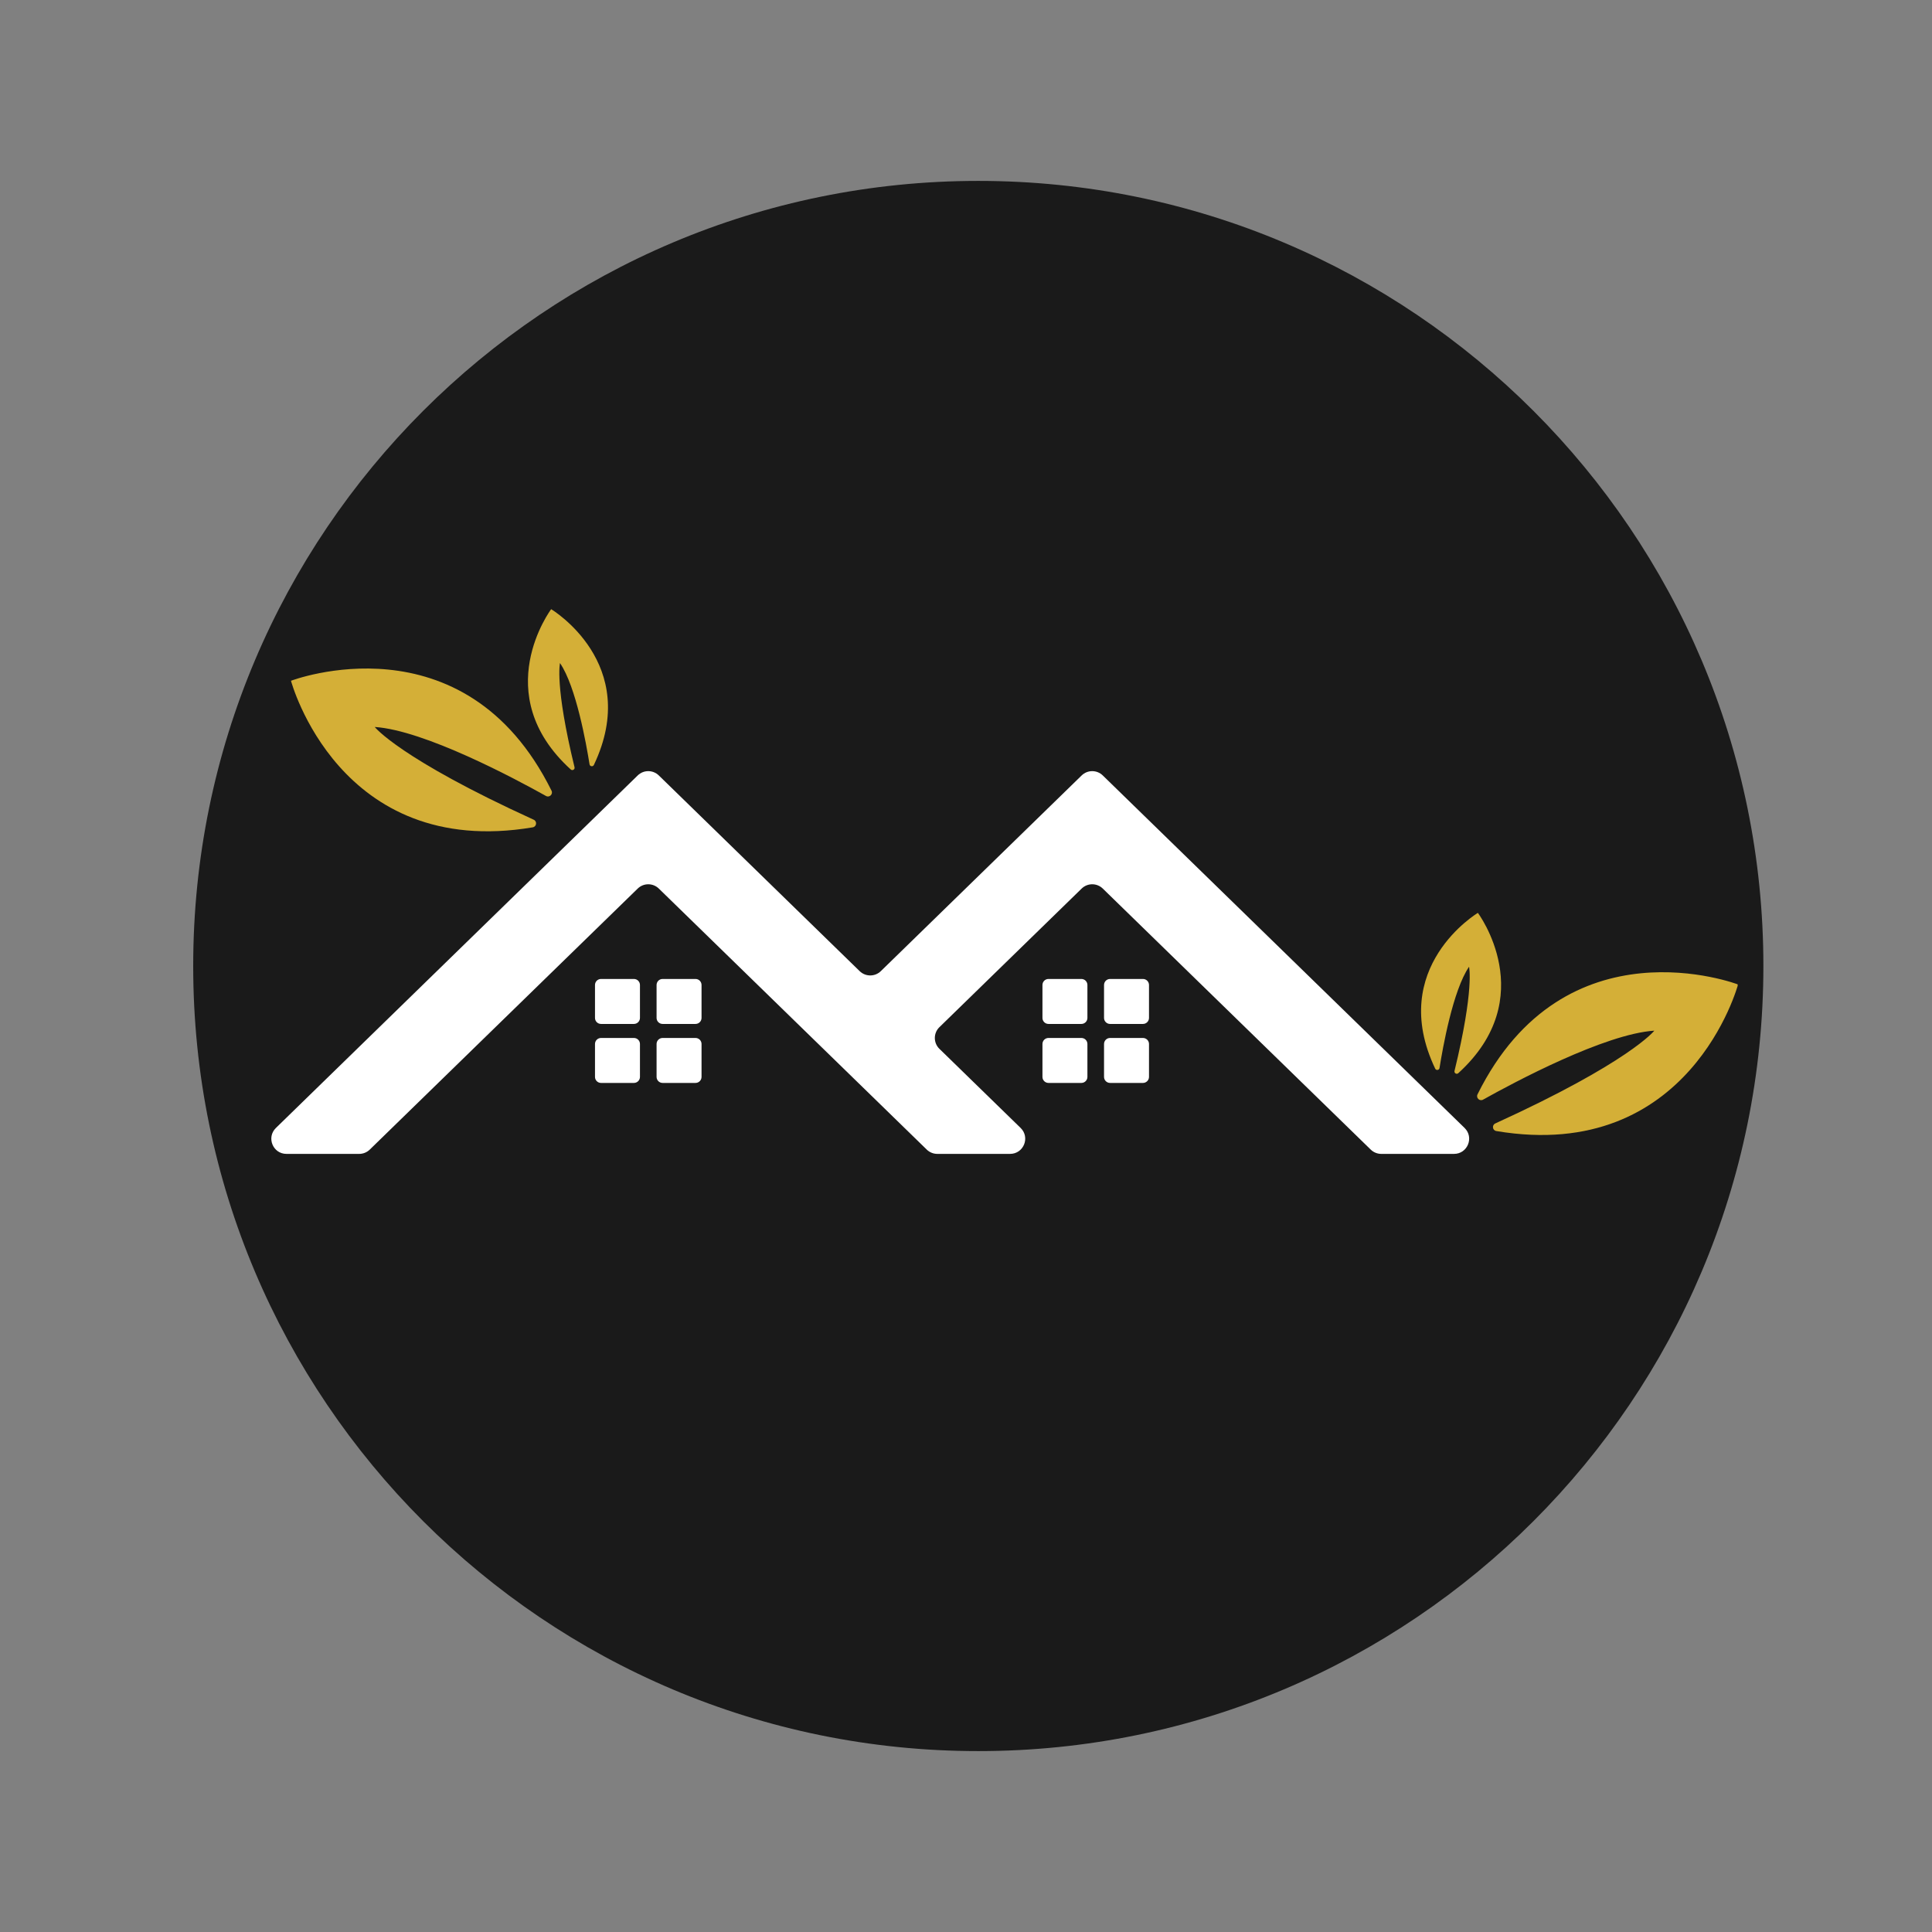
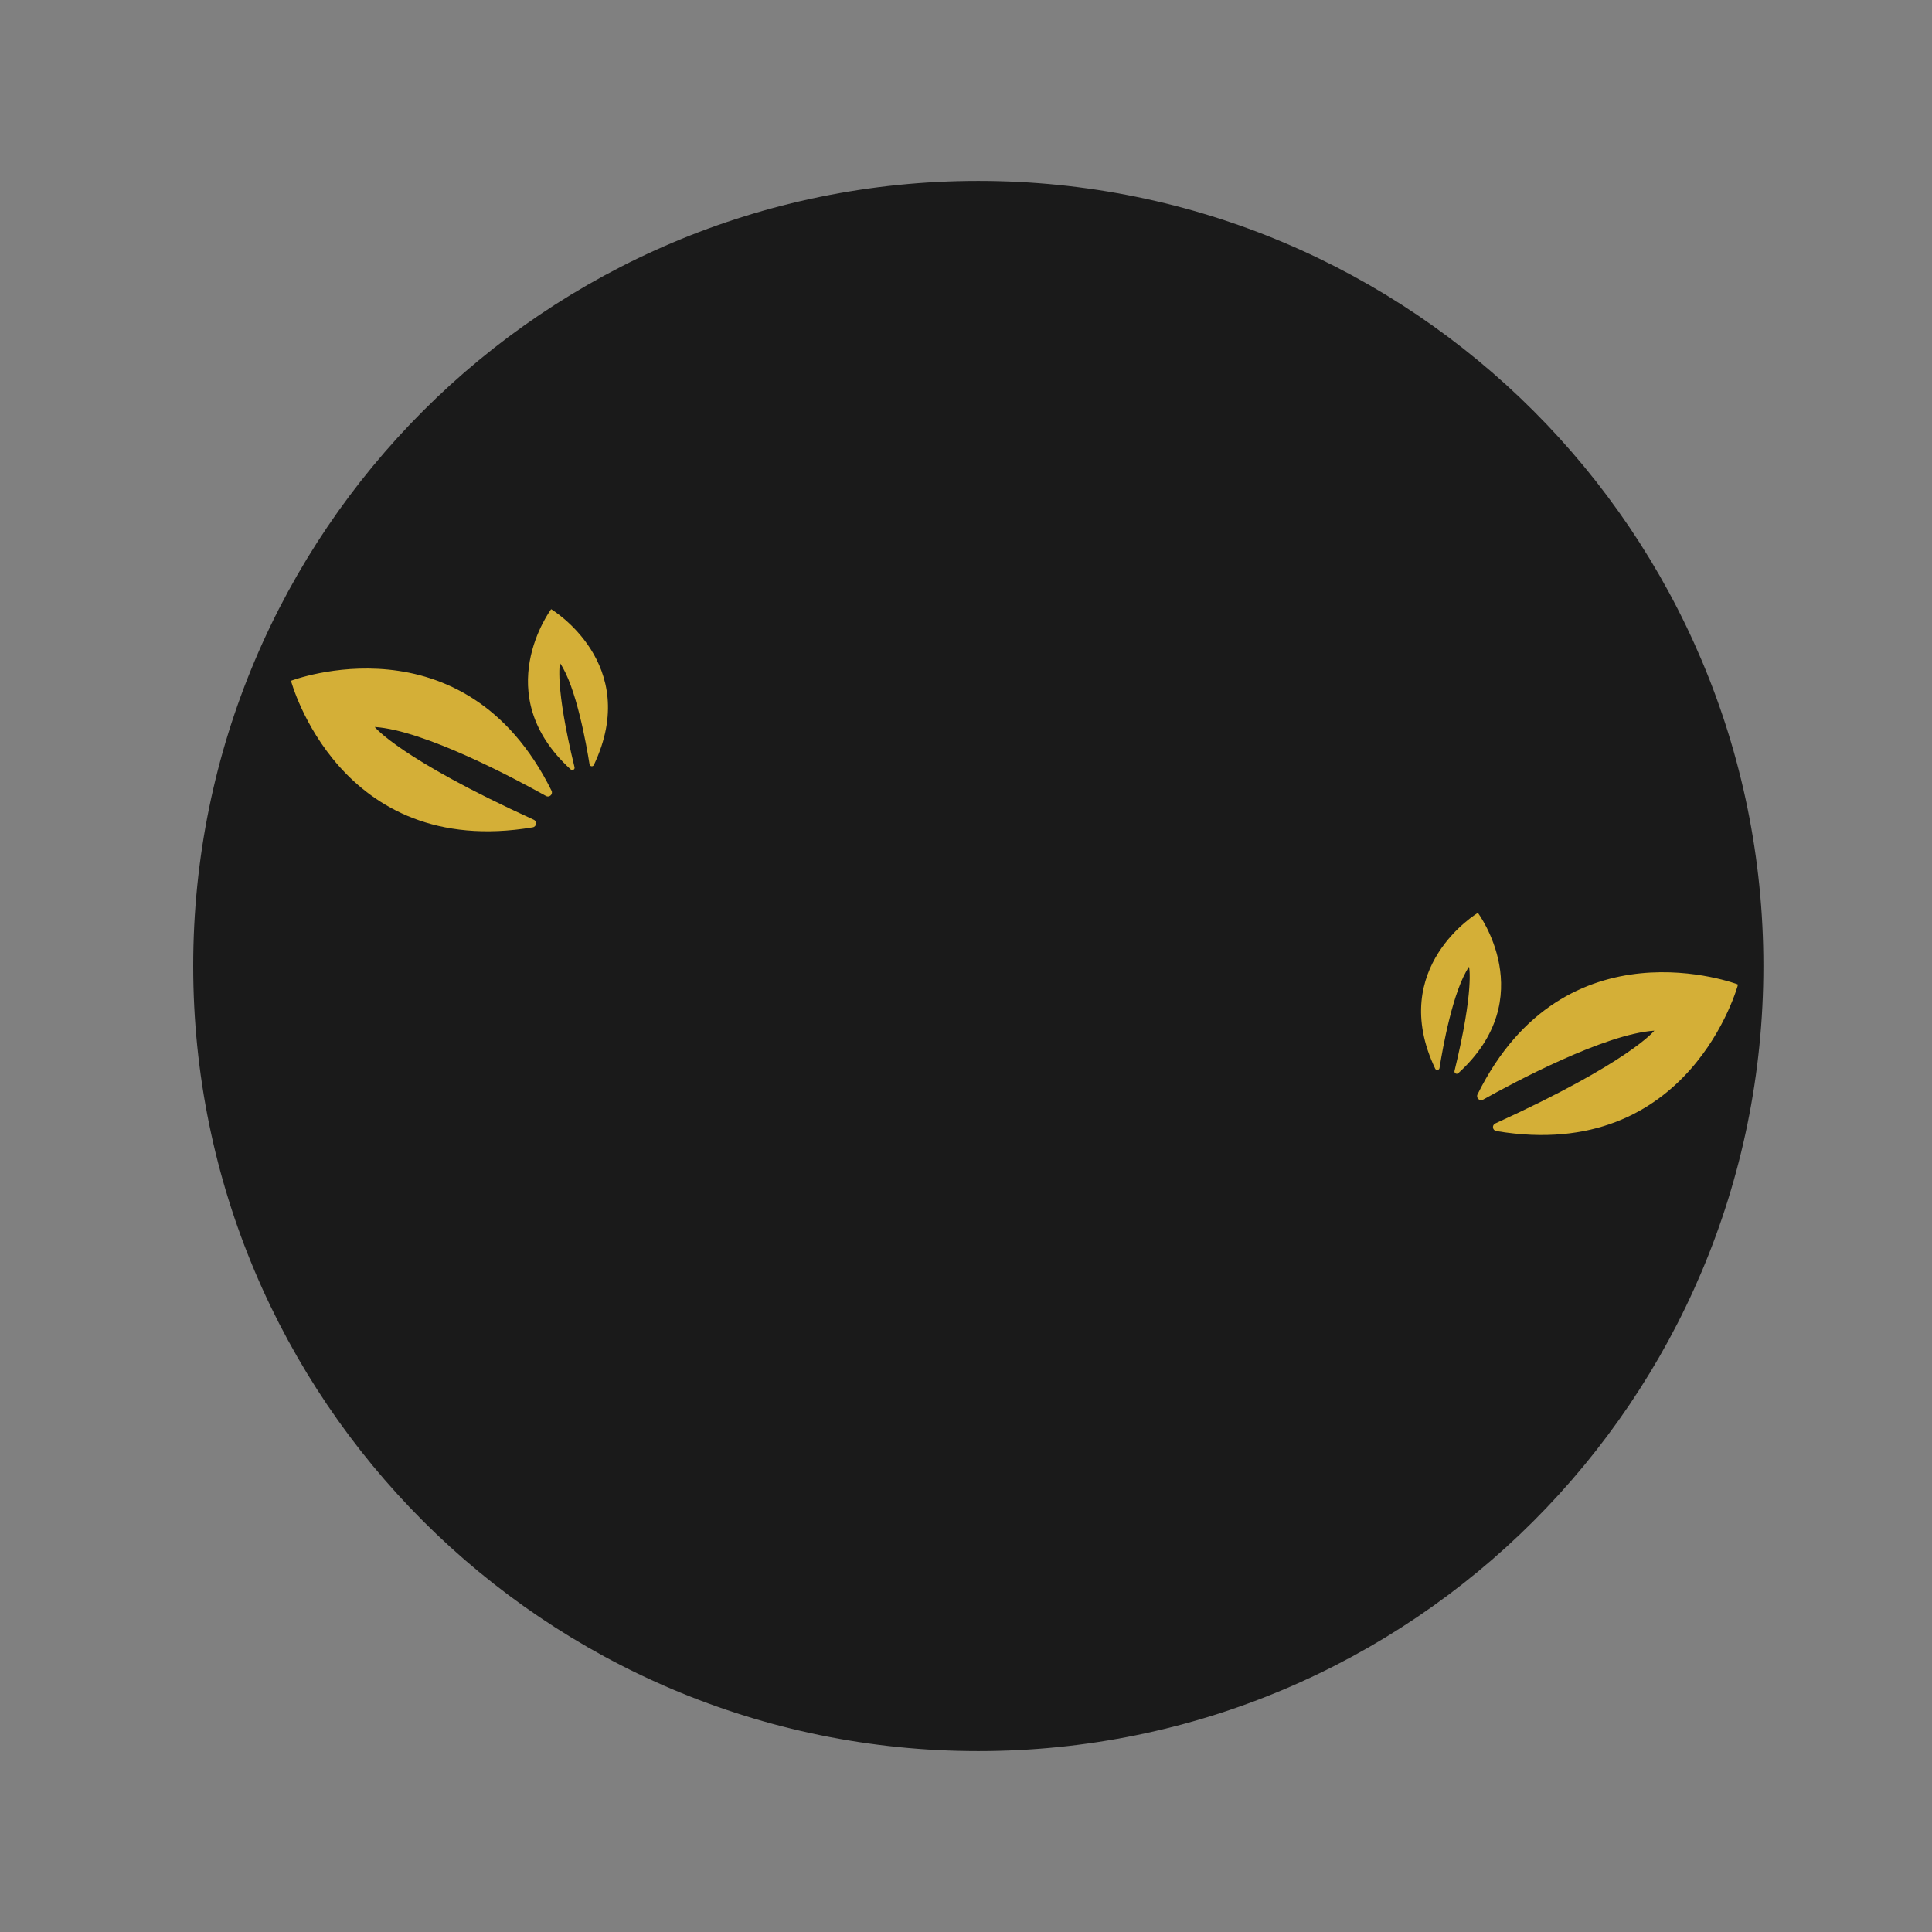
<svg xmlns="http://www.w3.org/2000/svg" width="500" zoomAndPan="magnify" viewBox="0 0 375 375" height="500" preserveAspectRatio="xMidYMid meet" version="1.0">
  <rect x="0" y="0" width="375" height="375" fill="#808080" stroke="none" />
  <defs>
    <clipPath id="cab7016b66">
      <path d="M 37.5 35.113 L 342.273 35.113 L 342.273 339.887 L 37.5 339.887 Z M 37.5 35.113 " clip-rule="nonzero" />
    </clipPath>
    <clipPath id="028311276e">
      <path d="M 189.887 35.113 C 105.727 35.113 37.5 103.34 37.5 187.5 C 37.5 271.66 105.727 339.887 189.887 339.887 C 274.047 339.887 342.273 271.66 342.273 187.5 C 342.273 103.34 274.047 35.113 189.887 35.113 Z M 189.887 35.113 " clip-rule="nonzero" />
    </clipPath>
    <clipPath id="79e45e7d1b">
      <path d="M 0.5 0.113 L 305.273 0.113 L 305.273 304.887 L 0.5 304.887 Z M 0.5 0.113 " clip-rule="nonzero" />
    </clipPath>
    <clipPath id="e813b69f92">
      <path d="M 152.887 0.113 C 68.727 0.113 0.5 68.34 0.5 152.5 C 0.5 236.66 68.727 304.887 152.887 304.887 C 237.047 304.887 305.273 236.66 305.273 152.5 C 305.273 68.34 237.047 0.113 152.887 0.113 Z M 152.887 0.113 " clip-rule="nonzero" />
    </clipPath>
    <clipPath id="5a61b6fe6f">
      <rect x="0" width="306" y="0" height="305" />
    </clipPath>
    <clipPath id="e3afb26ffd">
-       <path d="M 56 118.234 L 337.281 118.234 L 337.281 221 L 56 221 Z M 56 118.234 " clip-rule="nonzero" />
+       <path d="M 56 118.234 L 337.281 118.234 L 337.281 221 L 56 221 Z " clip-rule="nonzero" />
    </clipPath>
  </defs>
  <g clip-path="url(#cab7016b66)">
    <g clip-path="url(#028311276e)">
      <g transform="matrix(1, 0, 0, 1, 37, 35)">
        <g clip-path="url(#5a61b6fe6f)">
          <g clip-path="url(#79e45e7d1b)">
            <g clip-path="url(#e813b69f92)">
              <path fill="#1a1a1a" d="M 0.5 0.113 L 305.273 0.113 L 305.273 304.887 L 0.5 304.887 Z M 0.5 0.113 " fill-opacity="1" fill-rule="nonzero" />
            </g>
          </g>
        </g>
      </g>
    </g>
  </g>
  <g clip-path="url(#e3afb26ffd)">
    <path fill="#d4af37" d="M 279.41 207.305 C 280.031 203.383 282.02 192.203 285.141 187.648 C 285.141 187.648 286.191 191.961 282.32 207.867 C 282.219 208.293 282.727 208.598 283.051 208.305 C 299.188 193.633 286.855 177.188 286.855 177.188 C 286.855 177.188 269.199 187.723 278.57 207.426 C 278.754 207.816 279.34 207.734 279.41 207.305 Z M 287.863 213.441 C 293.93 210.051 311.465 200.684 321.105 200.051 C 321.105 200.051 316.312 206.164 290.238 218.059 C 289.543 218.379 289.672 219.41 290.434 219.535 C 328.082 225.855 337.355 191.086 337.355 191.086 C 337.355 191.086 303.746 178.199 286.785 212.414 C 286.449 213.098 287.195 213.812 287.863 213.441 Z M 115.27 148.48 C 124.637 128.777 106.98 118.242 106.98 118.242 C 106.98 118.242 94.648 134.688 110.785 149.355 C 111.109 149.648 111.621 149.348 111.516 148.922 C 107.645 133.016 108.695 128.703 108.695 128.703 C 111.816 133.254 113.805 144.434 114.43 148.355 C 114.496 148.785 115.082 148.871 115.27 148.48 Z M 105.973 154.496 C 99.906 151.105 82.371 141.738 72.734 141.105 C 72.734 141.105 77.523 147.215 103.598 159.109 C 104.297 159.43 104.16 160.461 103.402 160.586 C 65.754 166.906 56.48 132.137 56.48 132.137 C 56.48 132.137 90.09 119.254 107.051 153.469 C 107.391 154.156 106.641 154.867 105.973 154.496 " fill-opacity="1" fill-rule="nonzero" />
  </g>
-   <path fill="#ffffff" d="M 223.02 209.027 L 223.02 202.637 C 223.02 201.992 222.492 201.469 221.852 201.469 L 215.461 201.469 C 214.816 201.469 214.293 201.992 214.293 202.637 L 214.293 209.027 C 214.293 209.672 214.816 210.195 215.461 210.195 L 221.852 210.195 C 222.492 210.195 223.02 209.672 223.02 209.027 Z M 211.066 209.027 L 211.066 202.637 C 211.066 201.992 210.543 201.469 209.898 201.469 L 203.508 201.469 C 202.863 201.469 202.34 201.992 202.34 202.637 L 202.34 209.027 C 202.34 209.672 202.863 210.195 203.508 210.195 L 209.898 210.195 C 210.543 210.195 211.066 209.672 211.066 209.027 Z M 223.02 197.578 L 223.02 191.188 C 223.02 190.539 222.492 190.016 221.852 190.016 L 215.461 190.016 C 214.816 190.016 214.293 190.539 214.293 191.188 L 214.293 197.578 C 214.293 198.223 214.816 198.746 215.461 198.746 L 221.852 198.746 C 222.492 198.746 223.02 198.223 223.02 197.578 Z M 211.066 197.578 L 211.066 191.188 C 211.066 190.539 210.543 190.016 209.898 190.016 L 203.508 190.016 C 202.863 190.016 202.34 190.539 202.34 191.188 L 202.34 197.578 C 202.34 198.223 202.863 198.746 203.508 198.746 L 209.898 198.746 C 210.543 198.746 211.066 198.223 211.066 197.578 Z M 136.168 209.027 L 136.168 202.637 C 136.168 201.992 135.645 201.469 135 201.469 L 128.609 201.469 C 127.965 201.469 127.441 201.992 127.441 202.637 L 127.441 209.027 C 127.441 209.672 127.965 210.195 128.609 210.195 L 135 210.195 C 135.645 210.195 136.168 209.672 136.168 209.027 Z M 124.215 209.027 L 124.215 202.637 C 124.215 201.992 123.691 201.469 123.047 201.469 L 116.656 201.469 C 116.012 201.469 115.488 201.992 115.488 202.637 L 115.488 209.027 C 115.488 209.672 116.012 210.195 116.656 210.195 L 123.047 210.195 C 123.691 210.195 124.215 209.672 124.215 209.027 Z M 136.168 197.578 L 136.168 191.188 C 136.168 190.539 135.645 190.016 135 190.016 L 128.609 190.016 C 127.965 190.016 127.441 190.539 127.441 191.188 L 127.441 197.578 C 127.441 198.223 127.965 198.746 128.609 198.746 L 135 198.746 C 135.645 198.746 136.168 198.223 136.168 197.578 Z M 124.215 197.578 L 124.215 191.188 C 124.215 190.539 123.691 190.016 123.047 190.016 L 116.656 190.016 C 116.012 190.016 115.488 190.539 115.488 191.188 L 115.488 197.578 C 115.488 198.223 116.012 198.746 116.656 198.746 L 123.047 198.746 C 123.691 198.746 124.215 198.223 124.215 197.578 Z M 214.047 150.512 L 284.273 218.934 C 286.156 220.77 284.855 223.969 282.227 223.969 L 268.098 223.969 C 267.336 223.969 266.602 223.668 266.055 223.133 L 214.047 172.469 C 212.906 171.359 211.09 171.359 209.949 172.469 L 182.336 199.375 C 181.156 200.523 181.156 202.422 182.336 203.574 L 198.102 218.934 C 199.988 220.77 198.688 223.969 196.055 223.969 L 181.926 223.969 C 181.164 223.969 180.43 223.668 179.879 223.133 L 168.914 212.449 L 157.648 201.477 L 127.875 172.469 C 126.734 171.359 124.918 171.359 123.781 172.469 L 71.773 223.133 C 71.227 223.668 70.492 223.969 69.727 223.969 L 55.602 223.969 C 52.969 223.969 51.668 220.77 53.555 218.934 L 123.781 150.512 C 124.918 149.402 126.734 149.402 127.875 150.512 L 166.867 188.504 C 168.004 189.609 169.82 189.609 170.961 188.504 L 209.949 150.512 C 211.09 149.402 212.906 149.402 214.047 150.512 " fill-opacity="1" fill-rule="nonzero" />
</svg>